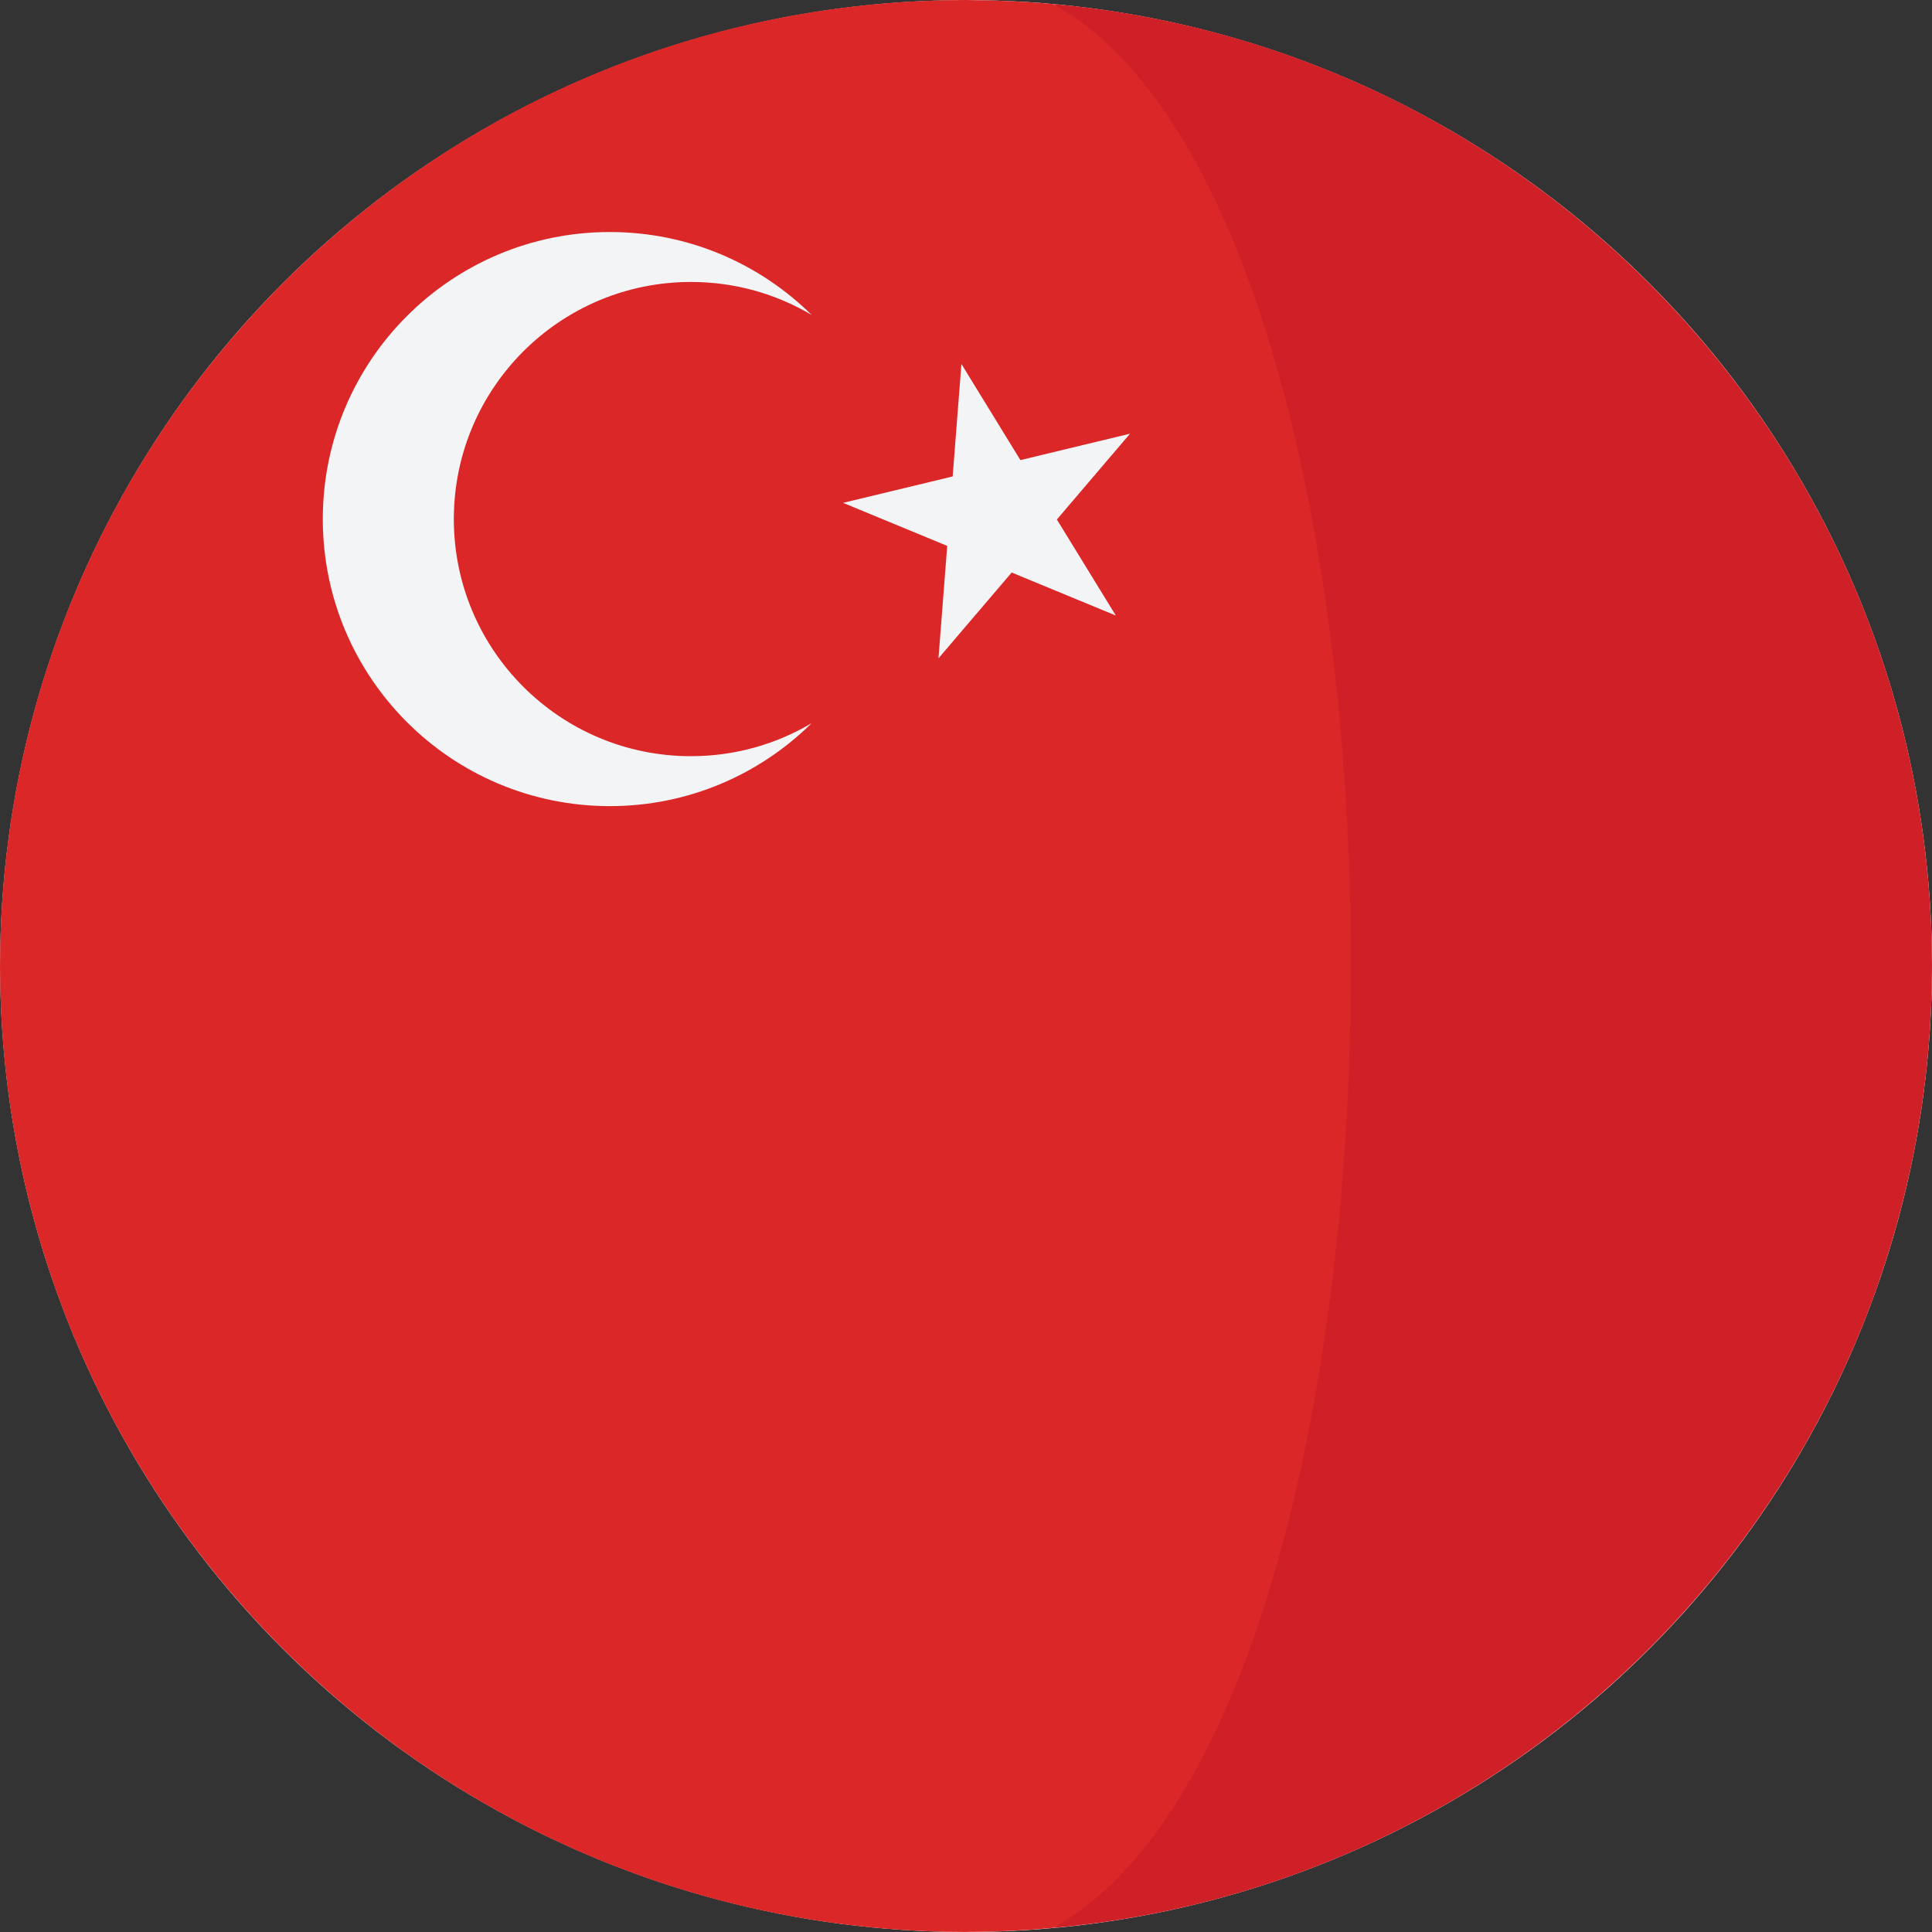
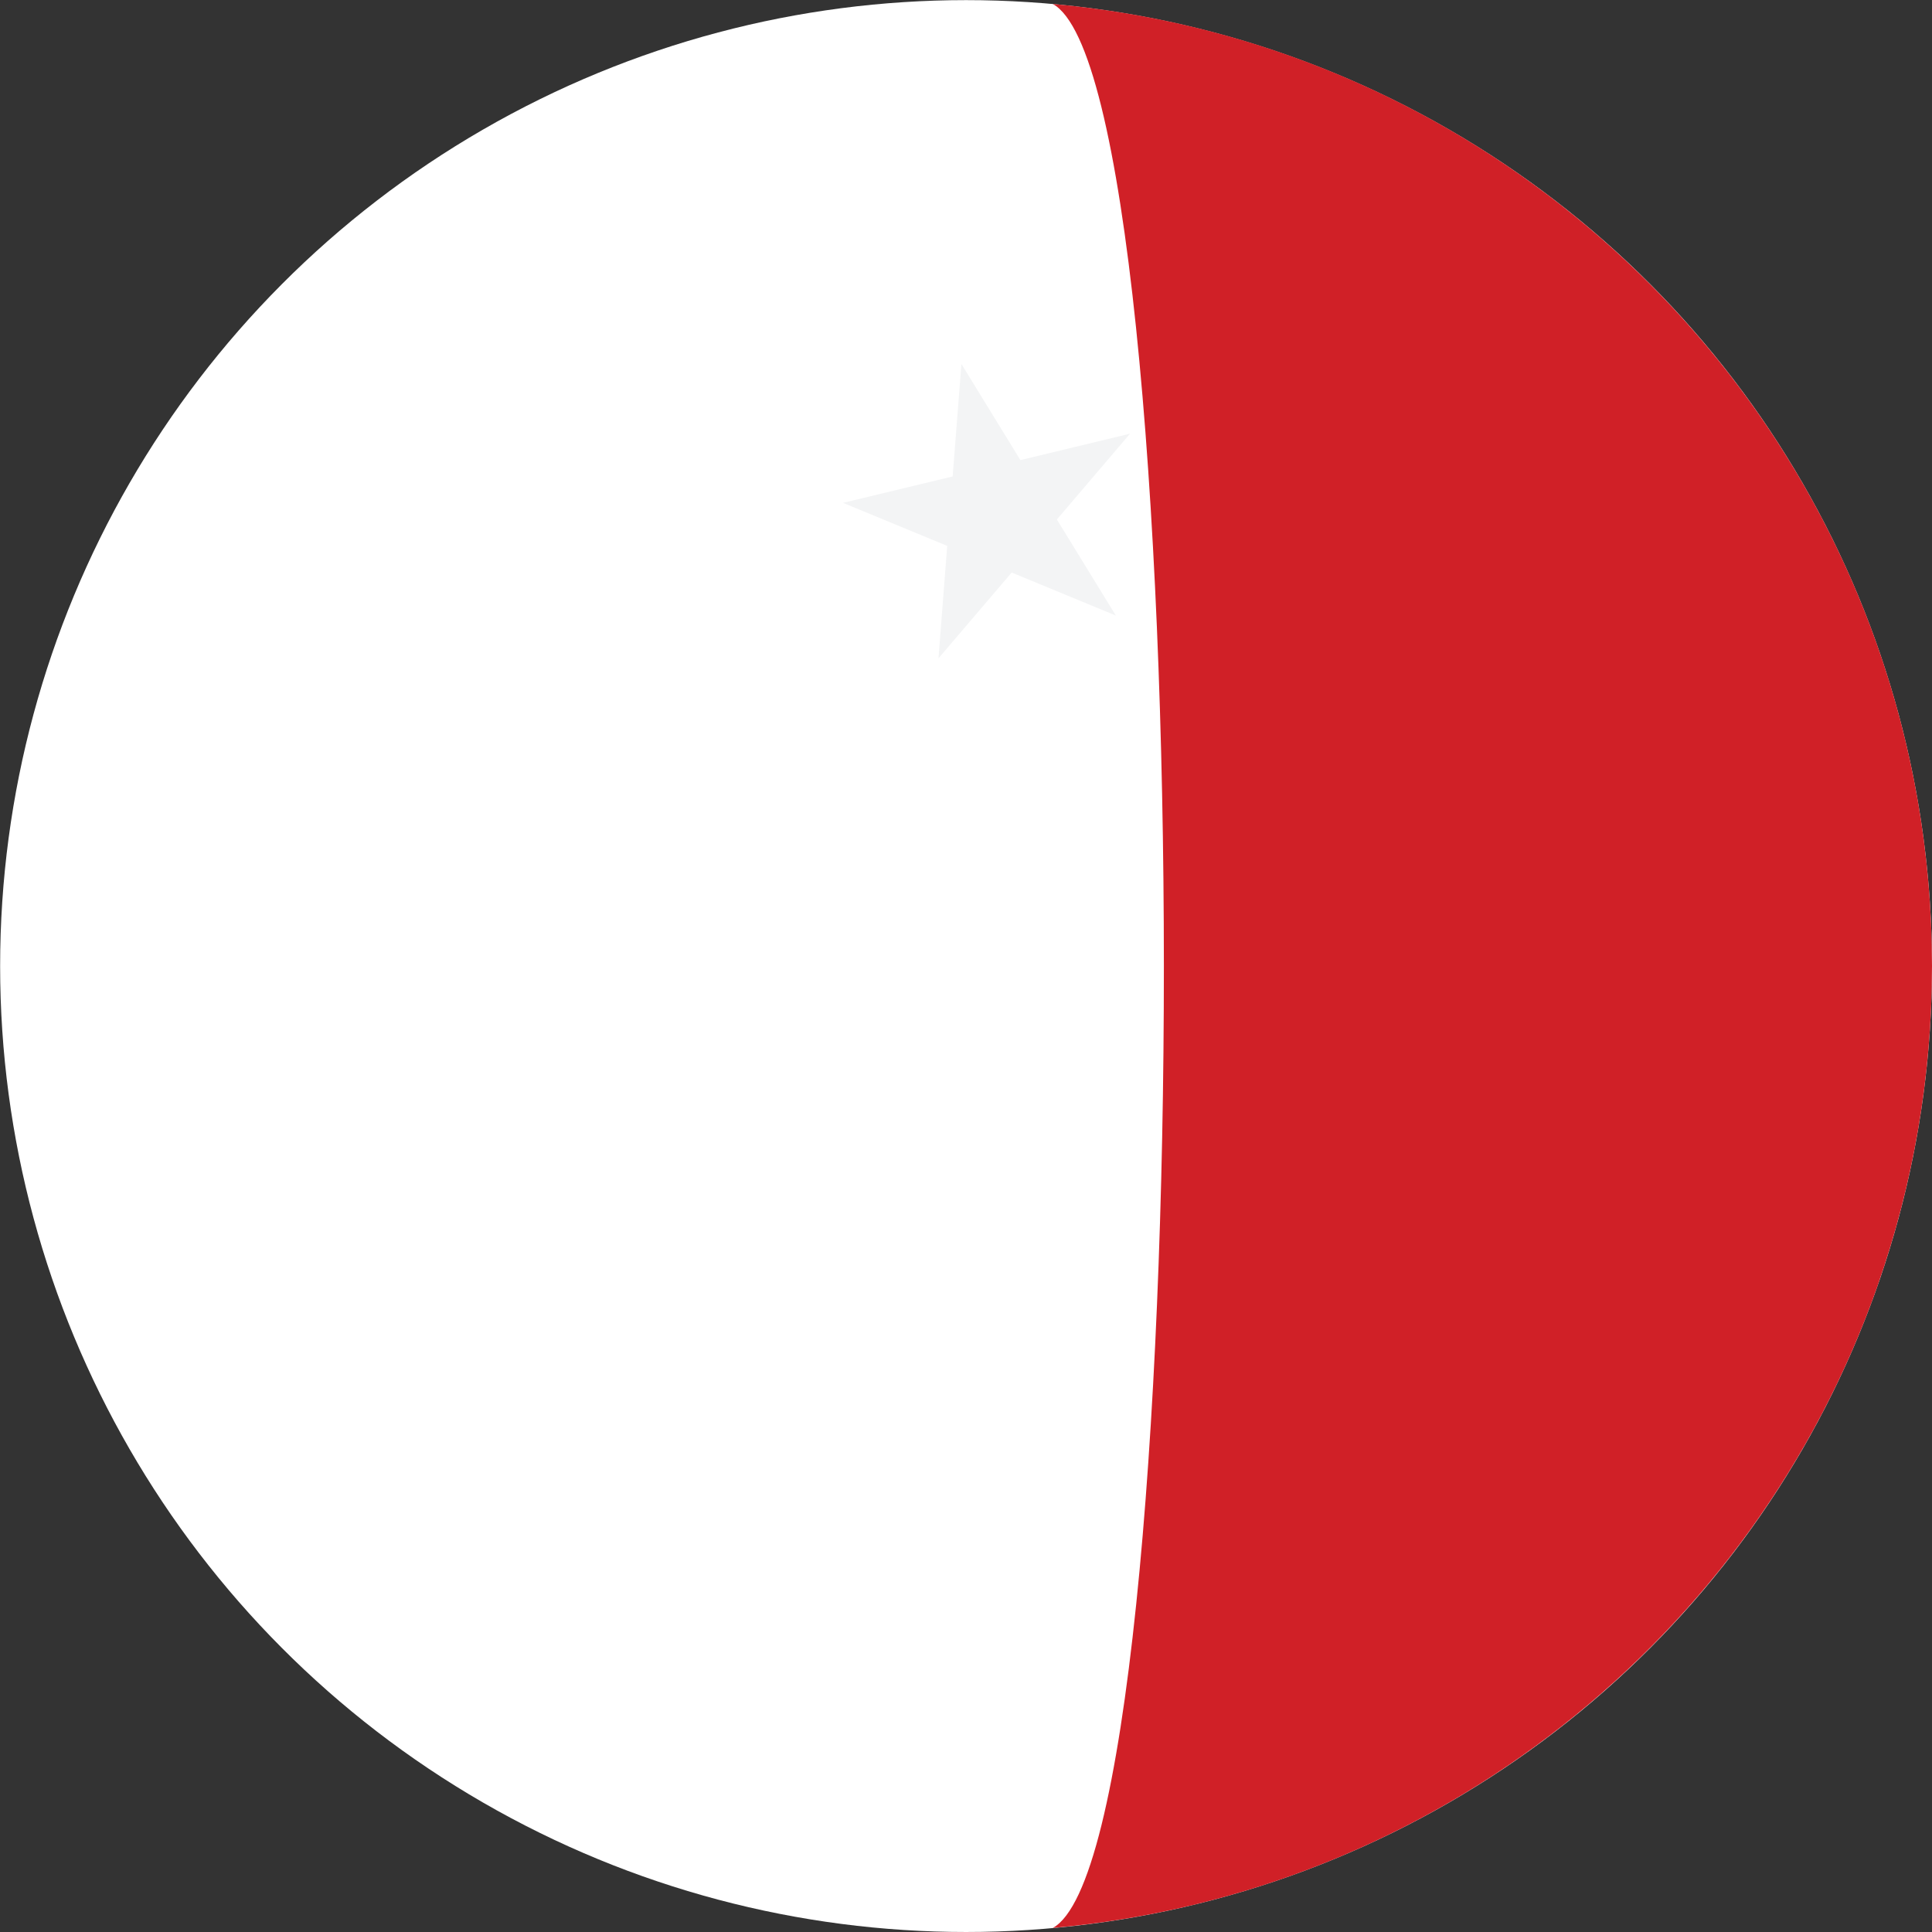
<svg xmlns="http://www.w3.org/2000/svg" version="1.1" id="Capa_1" x="0px" y="0px" viewBox="0 0 473.69 473.69" style="enable-background:new 0 0 473.69 473.69;" xml:space="preserve">
  <rect x="0" y="0" width="473.69" height="473.69" fill="#333333" stroke="none" />
  <circle style="fill:#FFFFFF;" cx="236.86" cy="236.859" r="236.83" />
  <path style="fill:#D02027;" d="M460.15,157.874c-0.022-0.075-0.045-0.138-0.075-0.206C429.766,72.2,351.795,9.318,258.118,0.971  c36.248,19.872,36.401,451.777,0,471.732c93.849-8.362,171.928-71.46,202.122-157.149c0.078-0.236,0.146-0.46,0.228-0.681  c8.53-24.438,13.22-50.683,13.22-78.027C473.684,209.141,468.886,182.574,460.15,157.874z" />
-   <path style="fill:#DB2727;" d="M326.422,157.874c-9.274-74.07-32.056-137.03-68.308-156.902c-6.735-0.591-13.549-0.92-20.429-0.95  c-0.284,0-0.561-0.022-0.849-0.022c-103.03,0-190.645,65.802-223.228,157.669c-0.022,0.067-0.045,0.131-0.075,0.206  C4.798,182.574,0,209.141,0,236.843c0,27.348,4.697,53.588,13.219,78.027c0.079,0.221,0.153,0.445,0.228,0.681  C45.9,407.646,133.642,473.68,236.836,473.68c0.284,0,0.561-0.015,0.849-0.022c6.881-0.022,13.694-0.352,20.429-0.957  c36.401-19.954,59.228-83.359,68.423-157.83C332.798,264.21,332.757,208.467,326.422,157.874z" />
  <g>
-     <path style="fill:#F3F4F5;" d="M111.272,127.271c0-32.108,26.031-58.14,58.147-58.14c10.804,0,20.912,2.951,29.58,8.085   c-12.715-12.561-30.186-20.328-49.475-20.328c-38.873,0-70.379,31.51-70.379,70.379s31.51,70.379,70.379,70.379   c19.289,0,36.76-7.771,49.475-20.336c-8.668,5.134-18.777,8.092-29.58,8.092C137.303,185.408,111.272,159.378,111.272,127.271z" />
    <polygon style="fill:#F3F4F5;" points="235.722,89.244 250.183,112.808 277.063,106.331 259.124,127.373 273.585,150.925    248.044,140.372 230.098,161.408 232.24,133.843 206.699,123.29 233.575,116.817  " />
  </g>
  <g>
</g>
  <g>
</g>
  <g>
</g>
  <g>
</g>
  <g>
</g>
  <g>
</g>
  <g>
</g>
  <g>
</g>
  <g>
</g>
  <g>
</g>
  <g>
</g>
  <g>
</g>
  <g>
</g>
  <g>
</g>
  <g>
</g>
</svg>